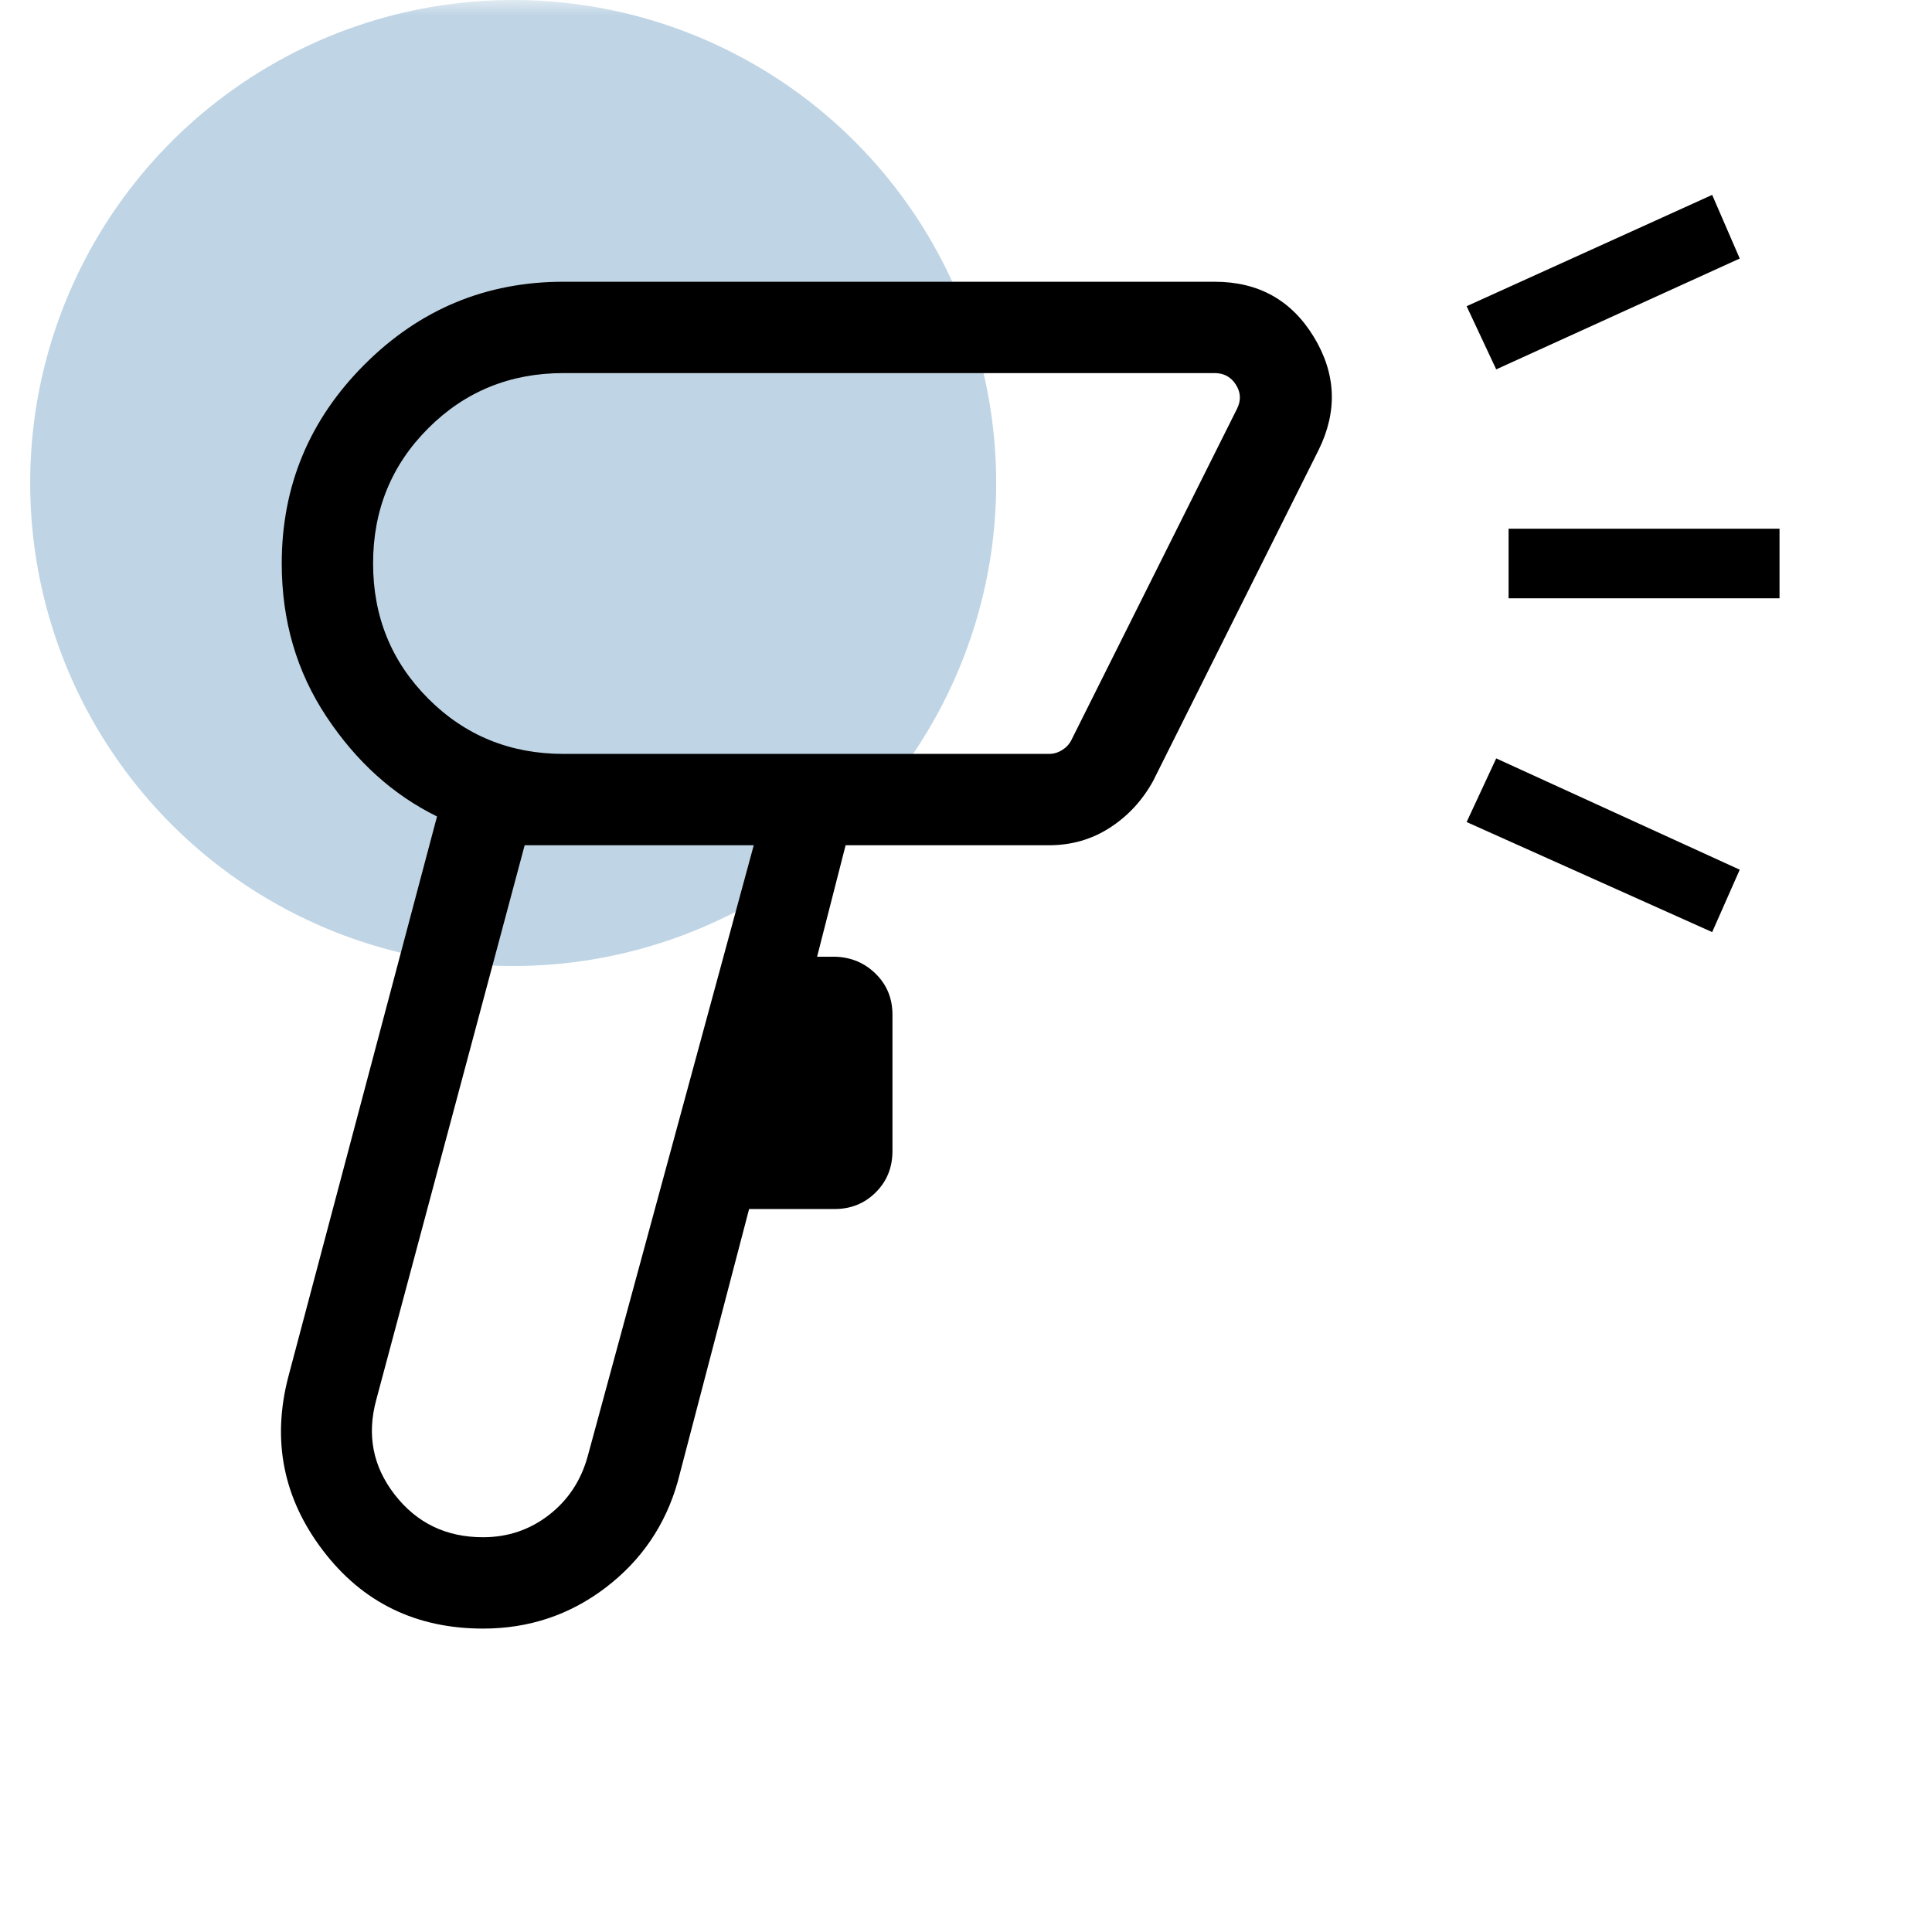
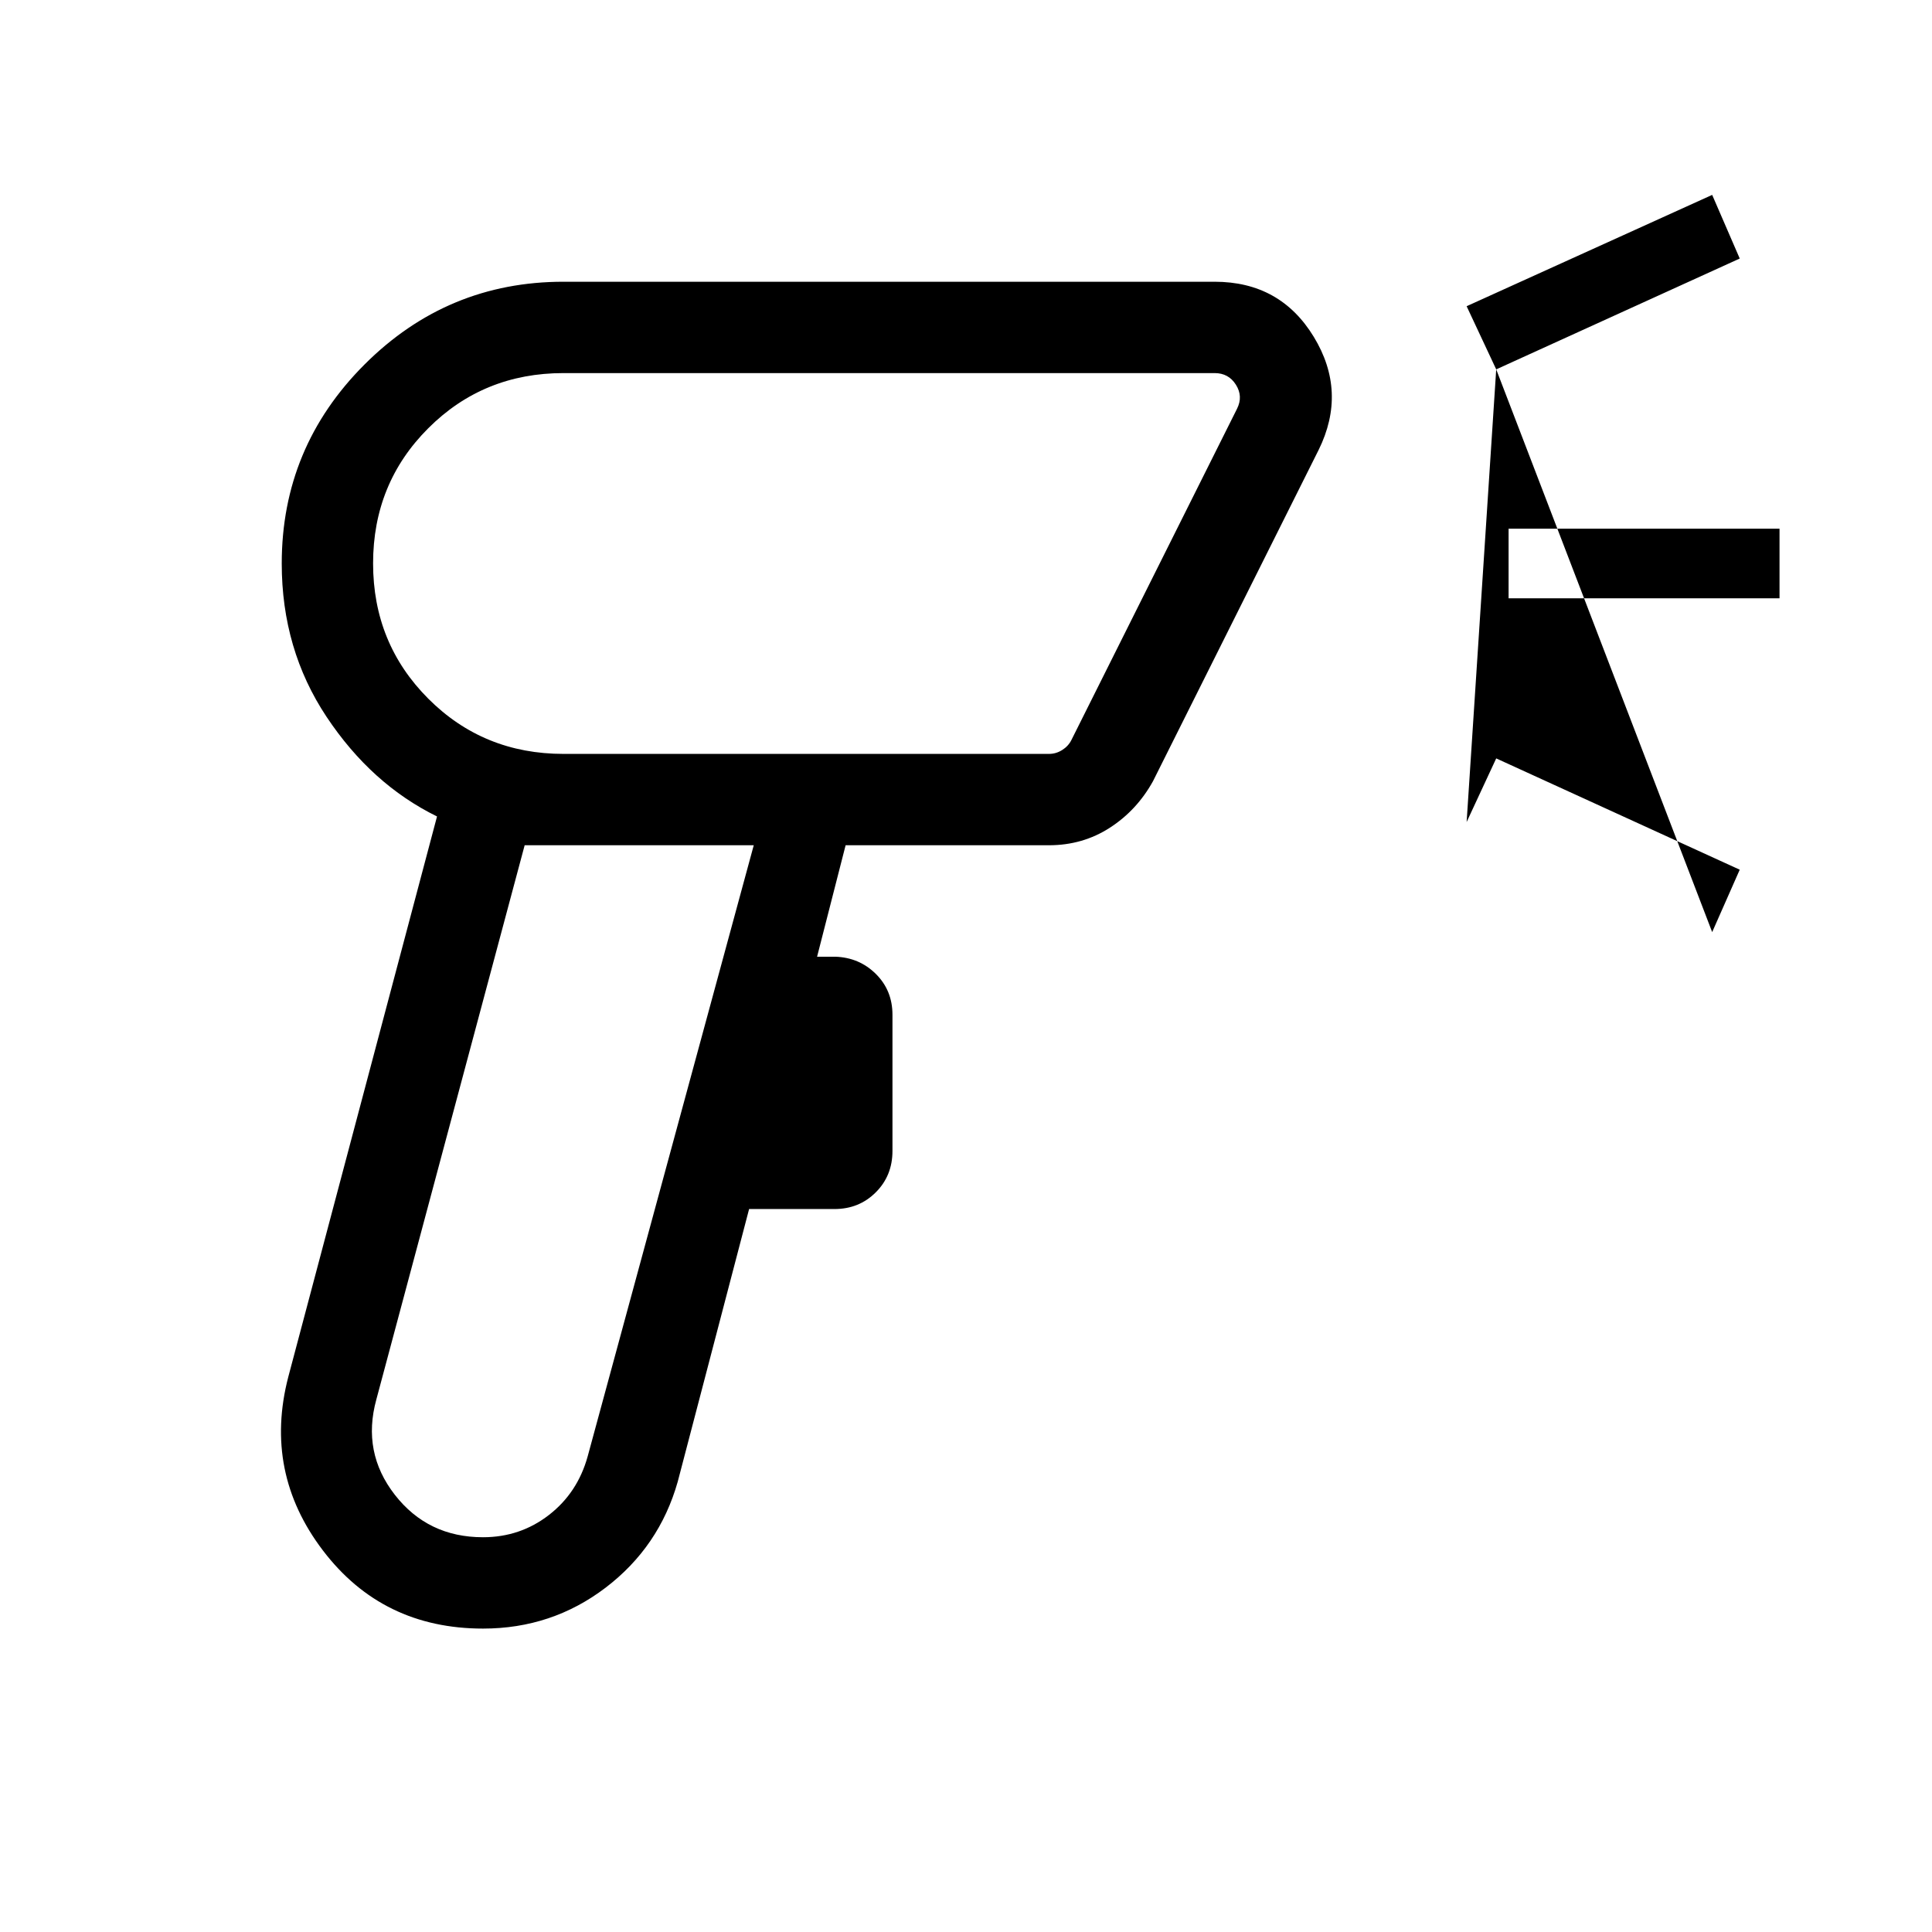
<svg xmlns="http://www.w3.org/2000/svg" width="64" height="64" viewBox="0 0 64 64" fill="none">
  <mask id="mask0_28_1236" style="mask-type:alpha" maskUnits="userSpaceOnUse" x="0" y="0" width="64" height="64">
    <rect width="64" height="64" fill="#D9D9D9" />
  </mask>
  <g mask="url(#mask0_28_1236)">
-     <circle opacity="0.25" cx="17" cy="16" r="16" fill="#015497" />
-     <path d="M16.002 53.949C13.779 53.949 12.01 53.086 10.697 51.361C9.385 49.637 9.002 47.721 9.549 45.615L14.477 27.046C13.027 26.335 11.808 25.235 10.818 23.746C9.828 22.257 9.333 20.564 9.333 18.667C9.333 16.1 10.247 13.903 12.075 12.075C13.903 10.247 16.1 9.333 18.667 9.333H40.236C41.685 9.333 42.779 9.941 43.52 11.157C44.26 12.372 44.314 13.621 43.682 14.903L38.195 25.877C37.839 26.52 37.362 27.035 36.763 27.421C36.164 27.807 35.493 28 34.749 28H28.012L27.067 31.692H27.666C28.199 31.709 28.648 31.9 29.014 32.263C29.381 32.627 29.564 33.078 29.564 33.615V38.128C29.564 38.673 29.38 39.13 29.011 39.498C28.642 39.867 28.186 40.051 27.641 40.051H24.815L22.451 49.082C22.044 50.52 21.247 51.69 20.061 52.594C18.875 53.497 17.522 53.949 16.002 53.949ZM16 50.923C16.82 50.923 17.548 50.678 18.182 50.187C18.816 49.697 19.244 49.05 19.467 48.246L24.969 28H17.38L12.467 46.359C12.145 47.528 12.35 48.581 13.08 49.518C13.81 50.455 14.783 50.923 16 50.923ZM18.667 24.974H34.749C34.903 24.974 35.048 24.932 35.185 24.846C35.321 24.761 35.424 24.65 35.492 24.513L40.979 13.539C41.116 13.265 41.103 13 40.941 12.744C40.779 12.487 40.544 12.359 40.236 12.359H18.667C16.899 12.359 15.405 12.968 14.187 14.186C12.968 15.403 12.359 16.896 12.359 18.663C12.359 20.429 12.968 21.923 14.187 23.144C15.405 24.364 16.899 24.974 18.667 24.974ZM49.564 12.236L48.584 10.144L56.718 6.456L57.631 8.564L49.564 12.236ZM56.718 30.877L48.584 27.231L49.564 25.123L57.631 28.81L56.718 30.877ZM49.974 19.82V17.513H58.949V19.82H49.974Z" fill="black" />
+     <path d="M16.002 53.949C13.779 53.949 12.01 53.086 10.697 51.361C9.385 49.637 9.002 47.721 9.549 45.615L14.477 27.046C13.027 26.335 11.808 25.235 10.818 23.746C9.828 22.257 9.333 20.564 9.333 18.667C9.333 16.1 10.247 13.903 12.075 12.075C13.903 10.247 16.1 9.333 18.667 9.333H40.236C41.685 9.333 42.779 9.941 43.52 11.157C44.26 12.372 44.314 13.621 43.682 14.903L38.195 25.877C37.839 26.52 37.362 27.035 36.763 27.421C36.164 27.807 35.493 28 34.749 28H28.012L27.067 31.692H27.666C28.199 31.709 28.648 31.9 29.014 32.263C29.381 32.627 29.564 33.078 29.564 33.615V38.128C29.564 38.673 29.38 39.13 29.011 39.498C28.642 39.867 28.186 40.051 27.641 40.051H24.815L22.451 49.082C22.044 50.52 21.247 51.69 20.061 52.594C18.875 53.497 17.522 53.949 16.002 53.949ZM16 50.923C16.82 50.923 17.548 50.678 18.182 50.187C18.816 49.697 19.244 49.05 19.467 48.246L24.969 28H17.38L12.467 46.359C12.145 47.528 12.35 48.581 13.08 49.518C13.81 50.455 14.783 50.923 16 50.923ZM18.667 24.974H34.749C34.903 24.974 35.048 24.932 35.185 24.846C35.321 24.761 35.424 24.65 35.492 24.513L40.979 13.539C41.116 13.265 41.103 13 40.941 12.744C40.779 12.487 40.544 12.359 40.236 12.359H18.667C16.899 12.359 15.405 12.968 14.187 14.186C12.968 15.403 12.359 16.896 12.359 18.663C12.359 20.429 12.968 21.923 14.187 23.144C15.405 24.364 16.899 24.974 18.667 24.974ZM49.564 12.236L48.584 10.144L56.718 6.456L57.631 8.564L49.564 12.236ZL48.584 27.231L49.564 25.123L57.631 28.81L56.718 30.877ZM49.974 19.82V17.513H58.949V19.82H49.974Z" fill="black" />
  </g>
</svg>